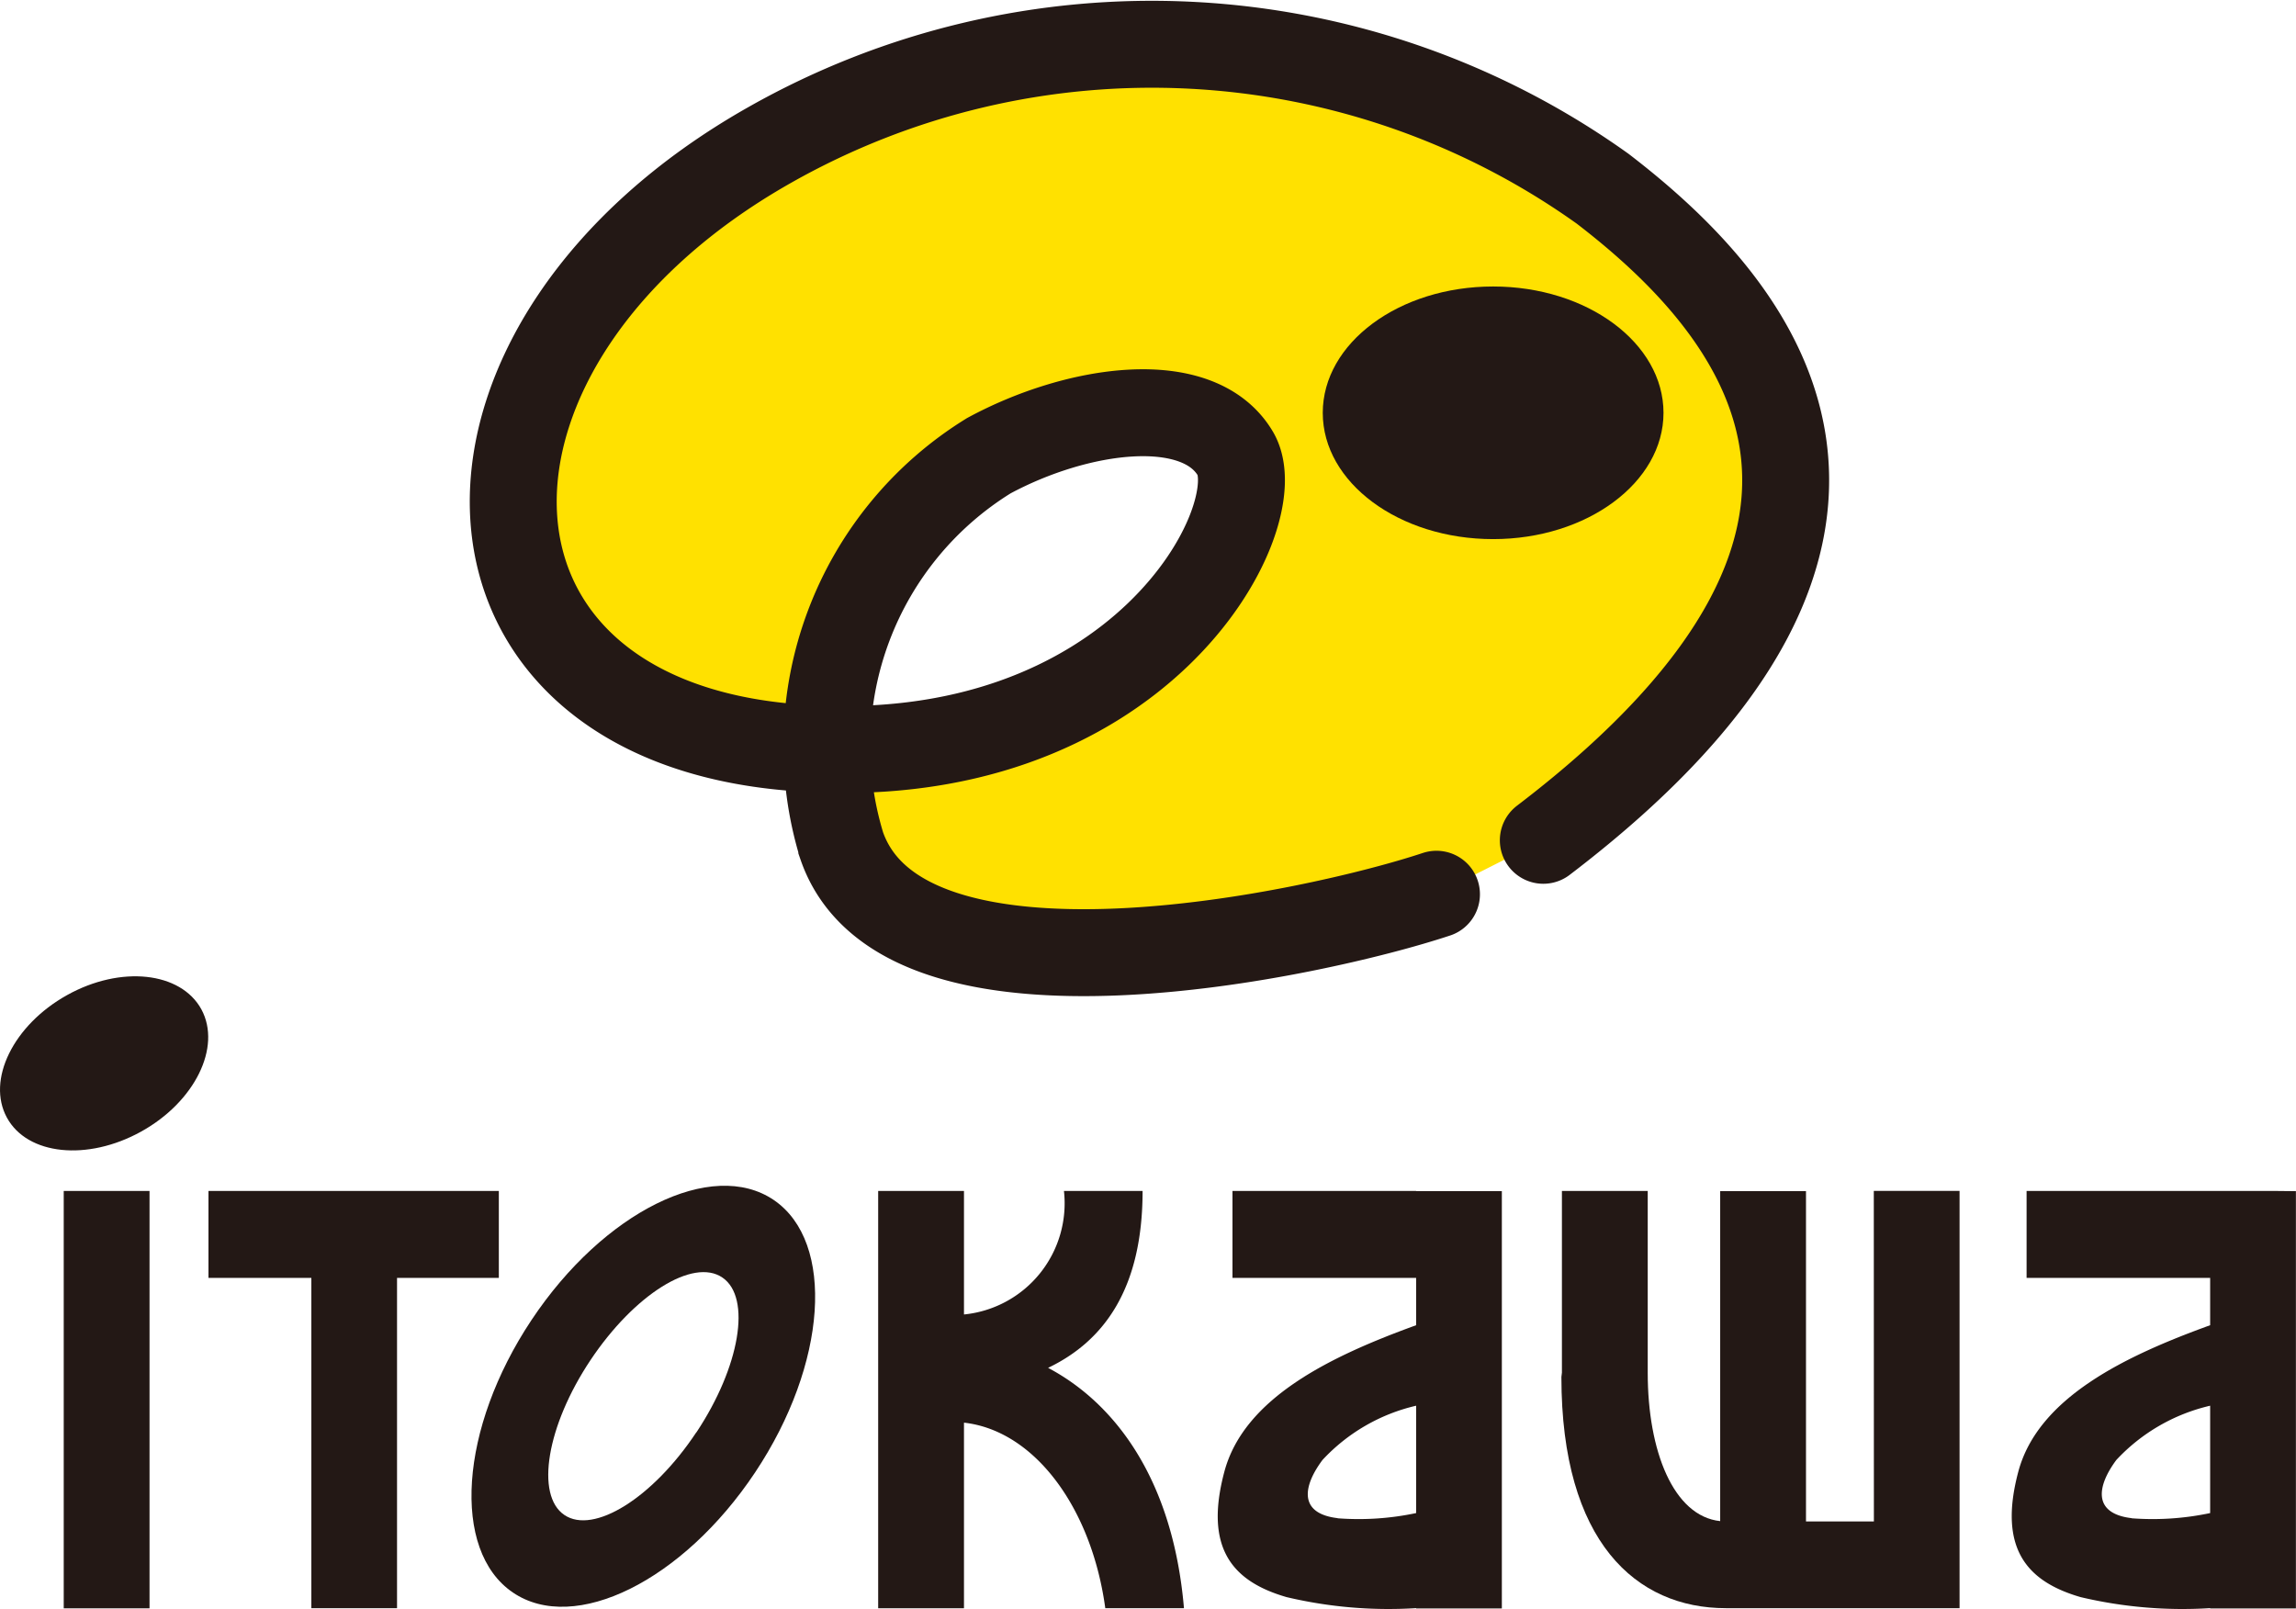
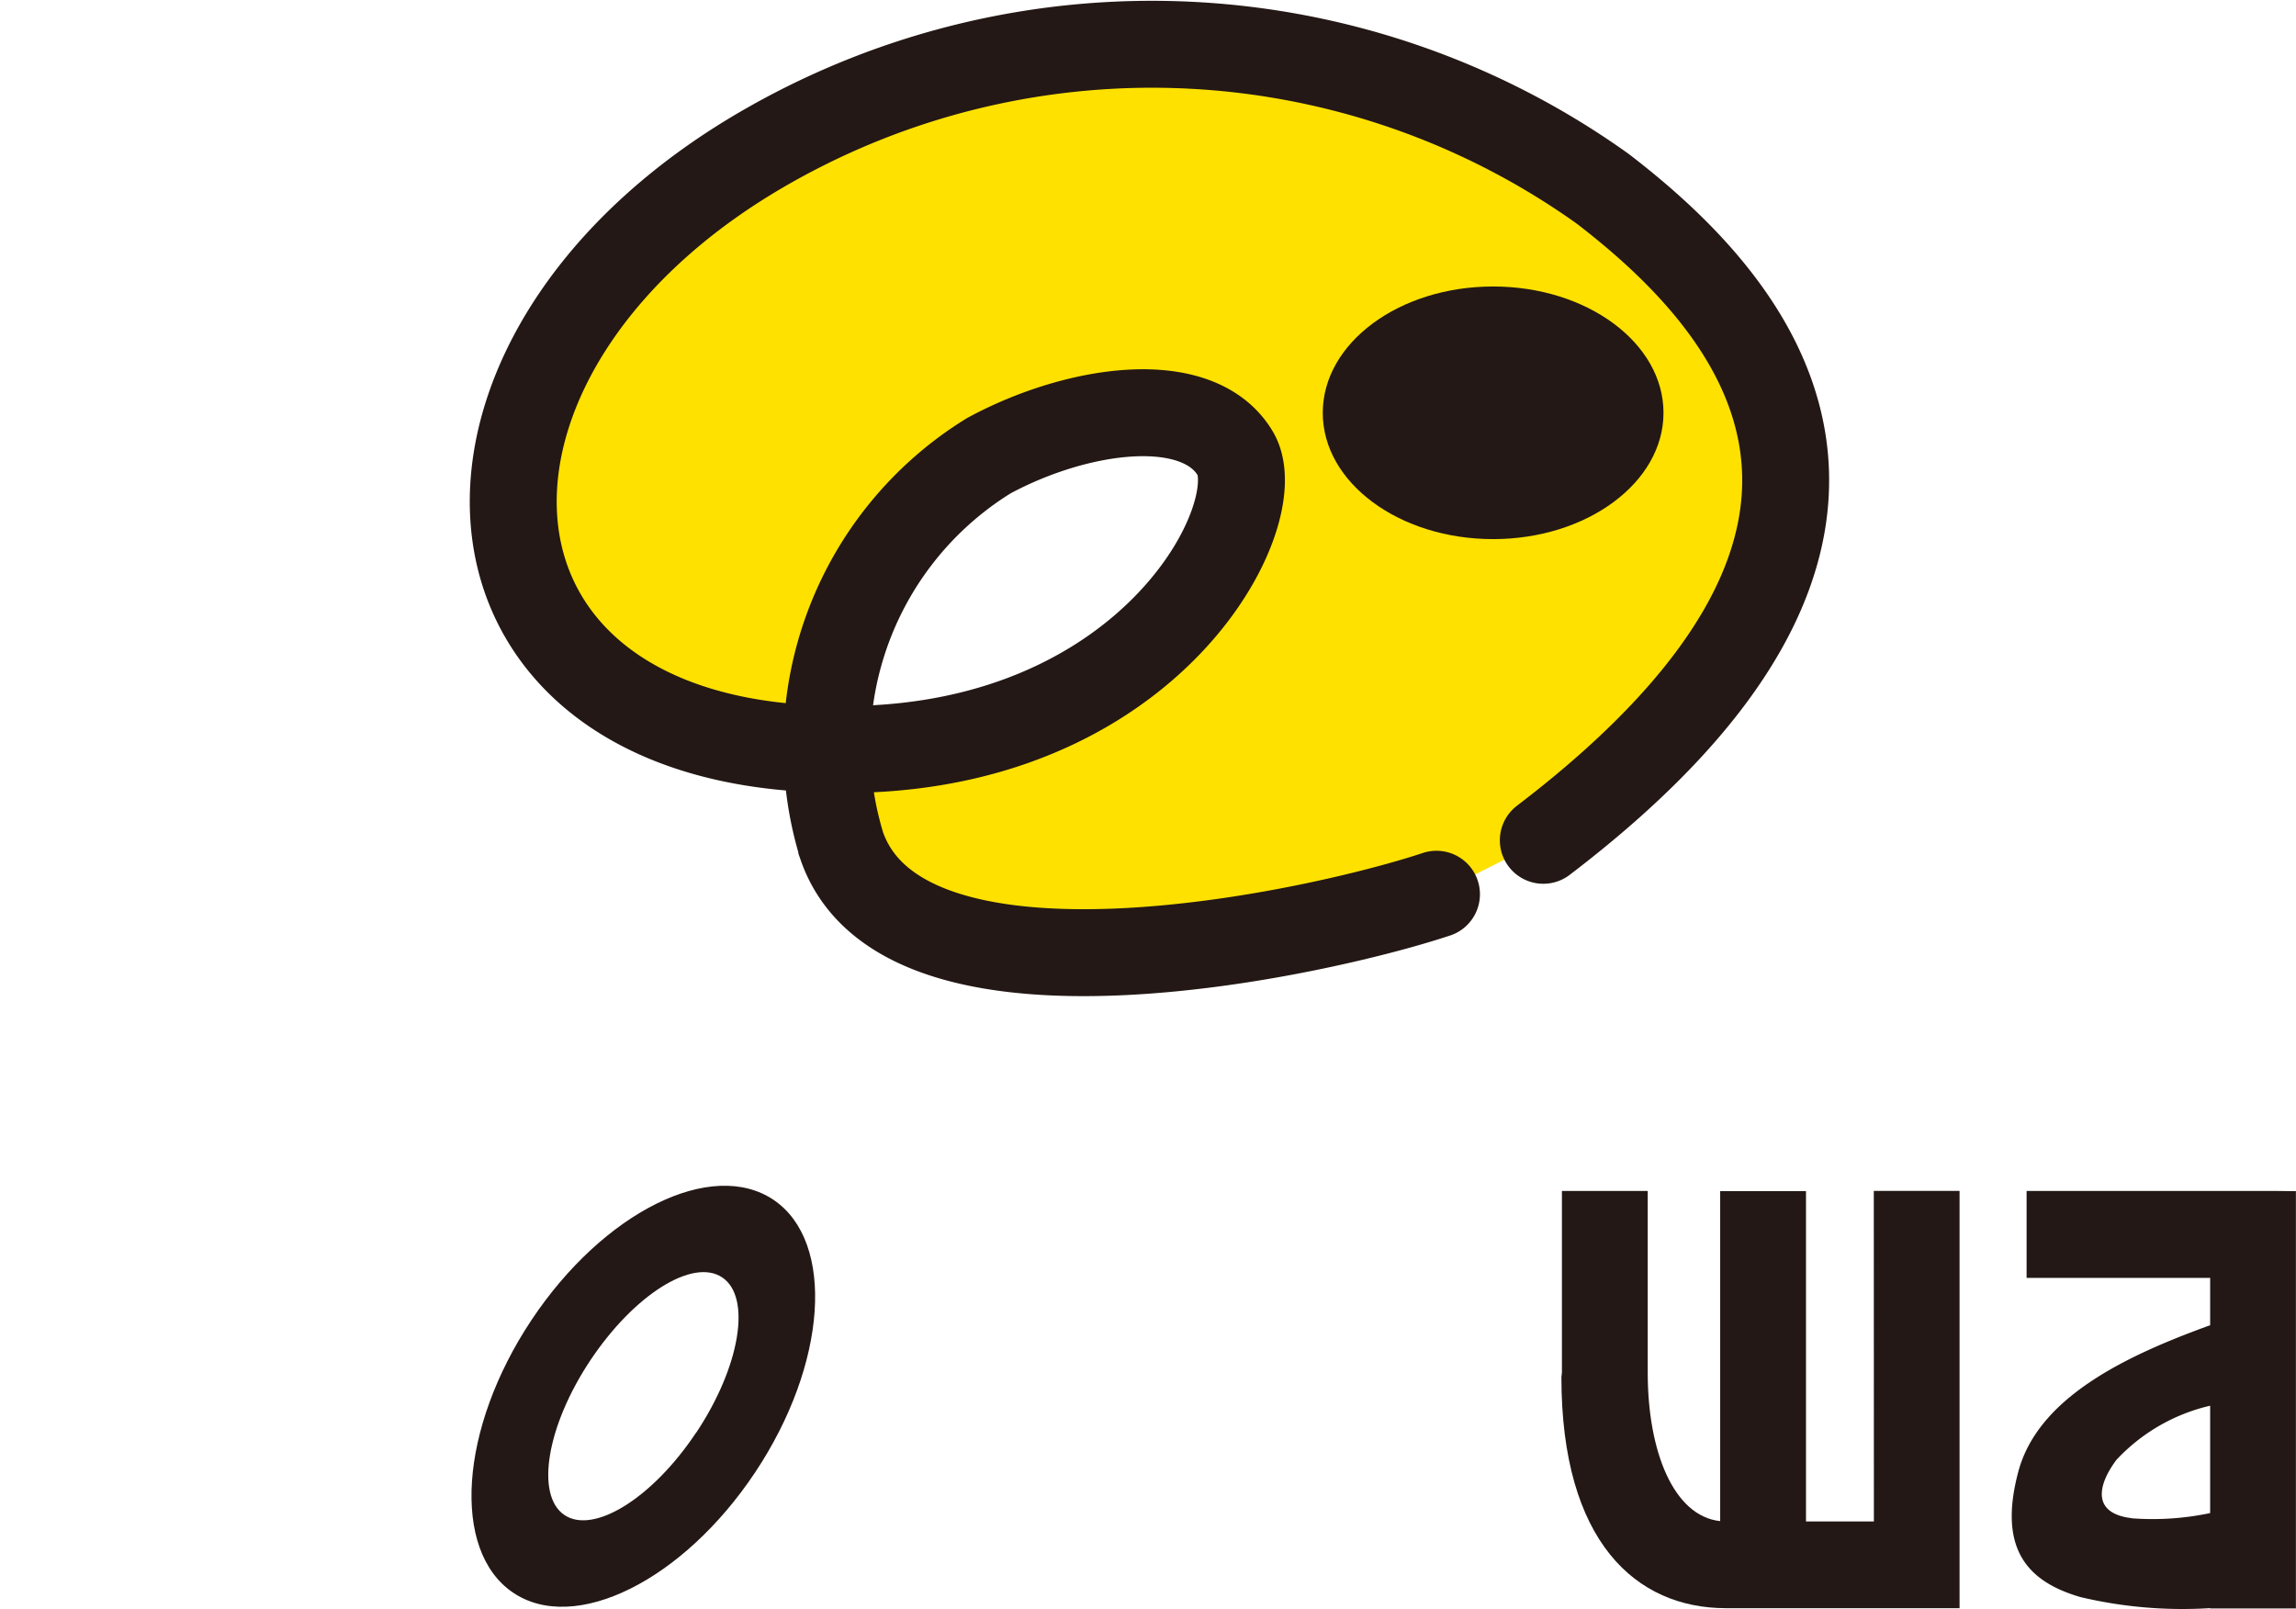
<svg xmlns="http://www.w3.org/2000/svg" width="52.821" height="37.007" viewBox="0 0 52.821 37.007">
  <g transform="translate(0 1.007)">
    <path d="M164.31,599.213a17.841,17.841,0,0,0-19.174-1c-8.006,4.536-7.865,13.17.525,13.852.254.02.5.034.751.041a6.908,6.908,0,0,0,.393,2.225c1.43,4.1,10.915,2.03,13.681,1.111l2.458-1.243C171.818,607.294,167.565,601.713,164.31,599.213Zm-11.48,11.322a52.724,52.724,0,0,1-5.949,1.631,3.123,3.123,0,0,1,.277-3.188c1.26-1.842,2.169-2.977,2.169-2.977,3.013-2.41,6.372-2.41,6.792-.425S153.88,610.04,152.83,610.535Z" transform="translate(-127.44 -595.88)" fill="#ffe100" />
-     <path d="M90.709,692.065c.47.868-.151,2.129-1.387,2.813s-2.617.543-3.088-.323.148-2.128,1.384-2.817S90.235,691.2,90.709,692.065Z" transform="translate(-86.076 -669.851)" fill="#231815" />
    <g transform="translate(1.466 26.272)">
-       <rect width="1.974" height="9.602" transform="translate(0 0.121)" fill="#231815" />
-       <path d="M114.353,715.268v-2h-6.68v2h2.367v7.6h1.971v-7.6Z" transform="translate(-104.343 -713.148)" fill="#231815" />
-       <path d="M216.8,713.27h-4.225v2H216.8v1.088c-1.928.7-3.958,1.656-4.413,3.375-.469,1.762.194,2.522,1.431,2.88a10.186,10.186,0,0,0,2.982.254v.007h1.972v-9.6H216.8Zm-1.805,7.527c-.906-.107-.8-.735-.349-1.339a4.248,4.248,0,0,1,2.154-1.248v2.47A6.389,6.389,0,0,1,214.995,720.8Z" transform="translate(-185.687 -713.149)" fill="#231815" />
      <path d="M141.881,713.059c-1.422-.965-3.916.269-5.574,2.76s-1.85,5.3-.431,6.268,3.914-.268,5.574-2.76S143.3,714.027,141.881,713.059Zm-1.784,5.346c-1,1.508-2.361,2.355-3.034,1.9s-.406-2.054.6-3.562,2.361-2.361,3.036-1.9S141.1,716.9,140.1,718.405Z" transform="translate(-125.545 -712.73)" fill="#231815" />
-       <path d="M180.974,717.339c1.288-.617,2.174-1.825,2.174-4.069h-1.809a2.57,2.57,0,0,1-2.3,2.841V713.27h-1.974v9.6h1.974V718.6c1.619.18,2.936,1.954,3.251,4.269H184.1C183.845,719.886,182.5,718.147,180.974,717.339Z" transform="translate(-158.328 -713.149)" fill="#231815" />
      <path d="M300.621,713.27h-5.782v2h4.223v1.088c-1.931.7-3.96,1.656-4.415,3.375-.467,1.762.2,2.522,1.433,2.88a10.179,10.179,0,0,0,2.982.254v.007h1.973v-9.6Zm-3.366,7.527c-.9-.107-.8-.735-.351-1.339a4.264,4.264,0,0,1,2.158-1.248v2.47A6.394,6.394,0,0,1,297.256,720.8Z" transform="translate(-249.682 -713.149)" fill="#231815" />
      <path d="M255.036,720.873h-1.562v-7.6H251.5v7.592c-1.074-.114-1.667-1.608-1.667-3.413V713.27h-1.974v4.179l-.012.1c0,3.792,1.718,5.319,3.785,5.319h5.375v-9.6h-1.973Z" transform="translate(-213.392 -713.149)" fill="#231815" />
    </g>
    <path d="M160.487,615.446c-2.767.919-12.251,2.992-13.681-1.111a7.845,7.845,0,0,1,3.383-8.978c2.051-1.108,4.815-1.494,5.672-.048s-2.208,7.406-10.2,6.758c-8.39-.682-8.531-9.316-.525-13.852a17.841,17.841,0,0,1,19.174,1c3.255,2.5,8.192,7.707-1.365,14.99" transform="translate(-127.44 -595.88)" fill="none" stroke="#231815" stroke-linecap="round" stroke-width="2" />
    <path d="M230.952,623.624c0,1.6-1.757,2.905-3.92,2.905s-3.919-1.3-3.919-2.905,1.754-2.907,3.919-2.907S230.952,622.019,230.952,623.624Z" transform="translate(-192.682 -615.133)" fill="#231815" />
  </g>
</svg>